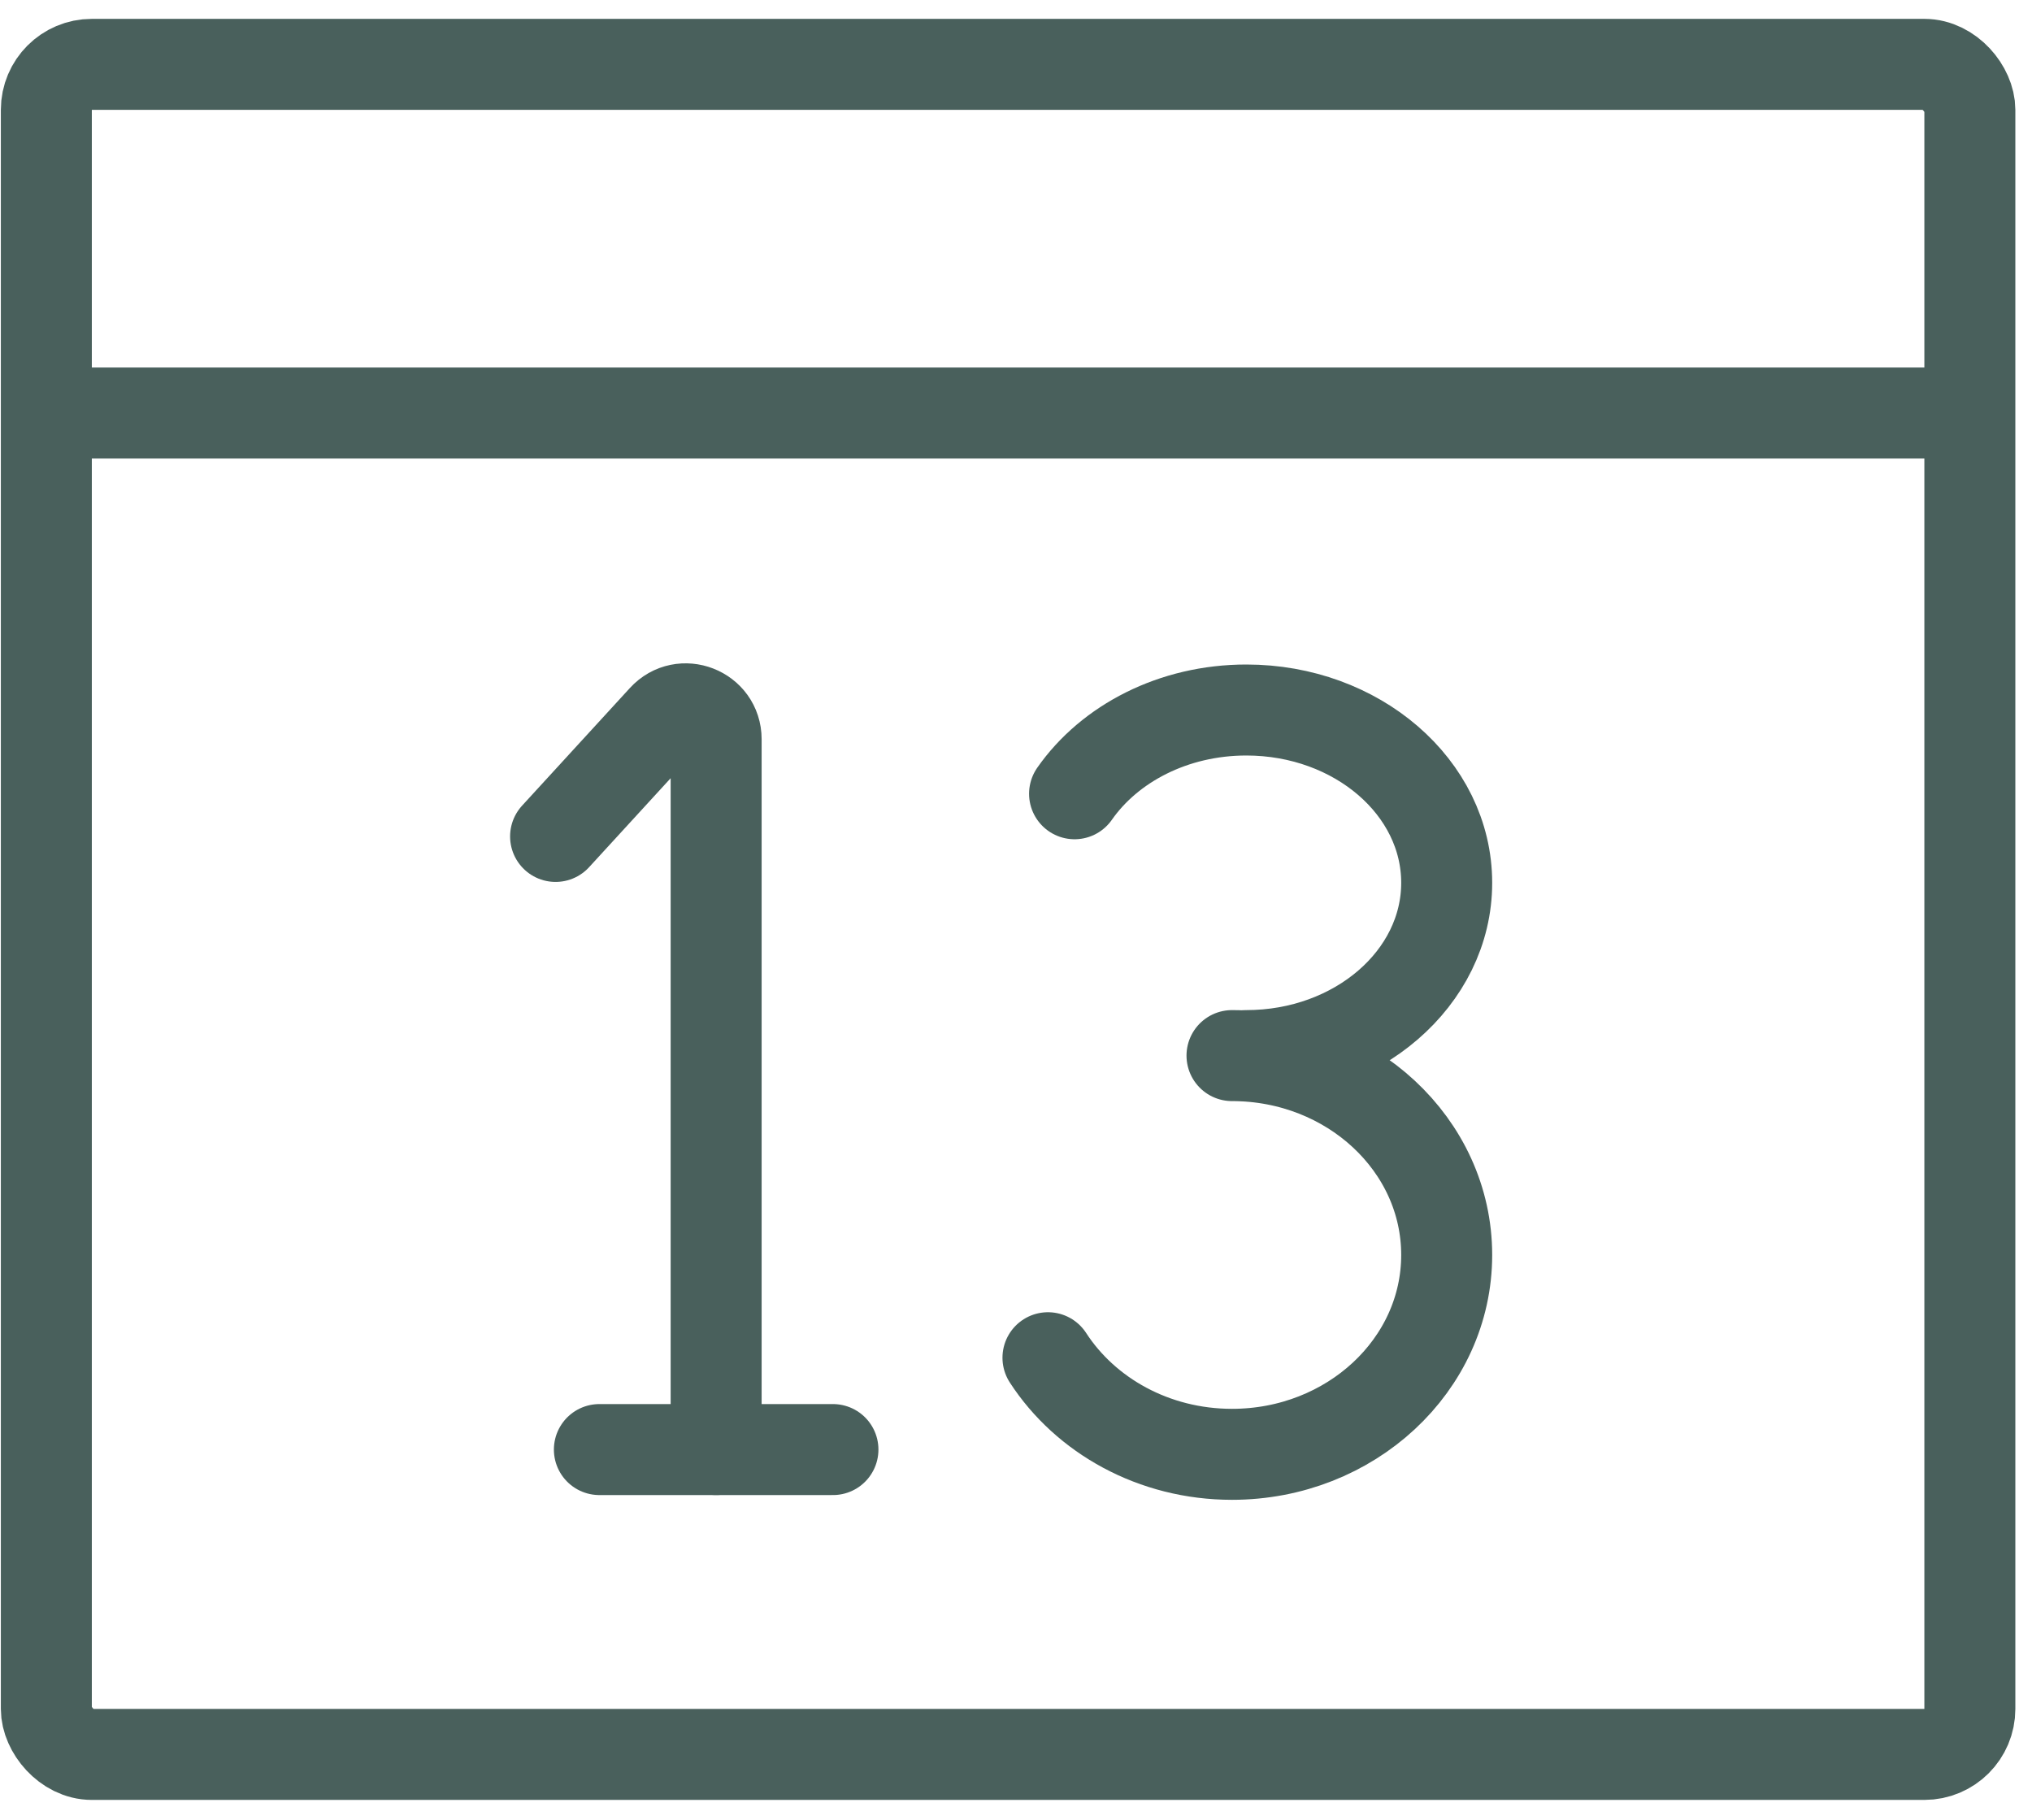
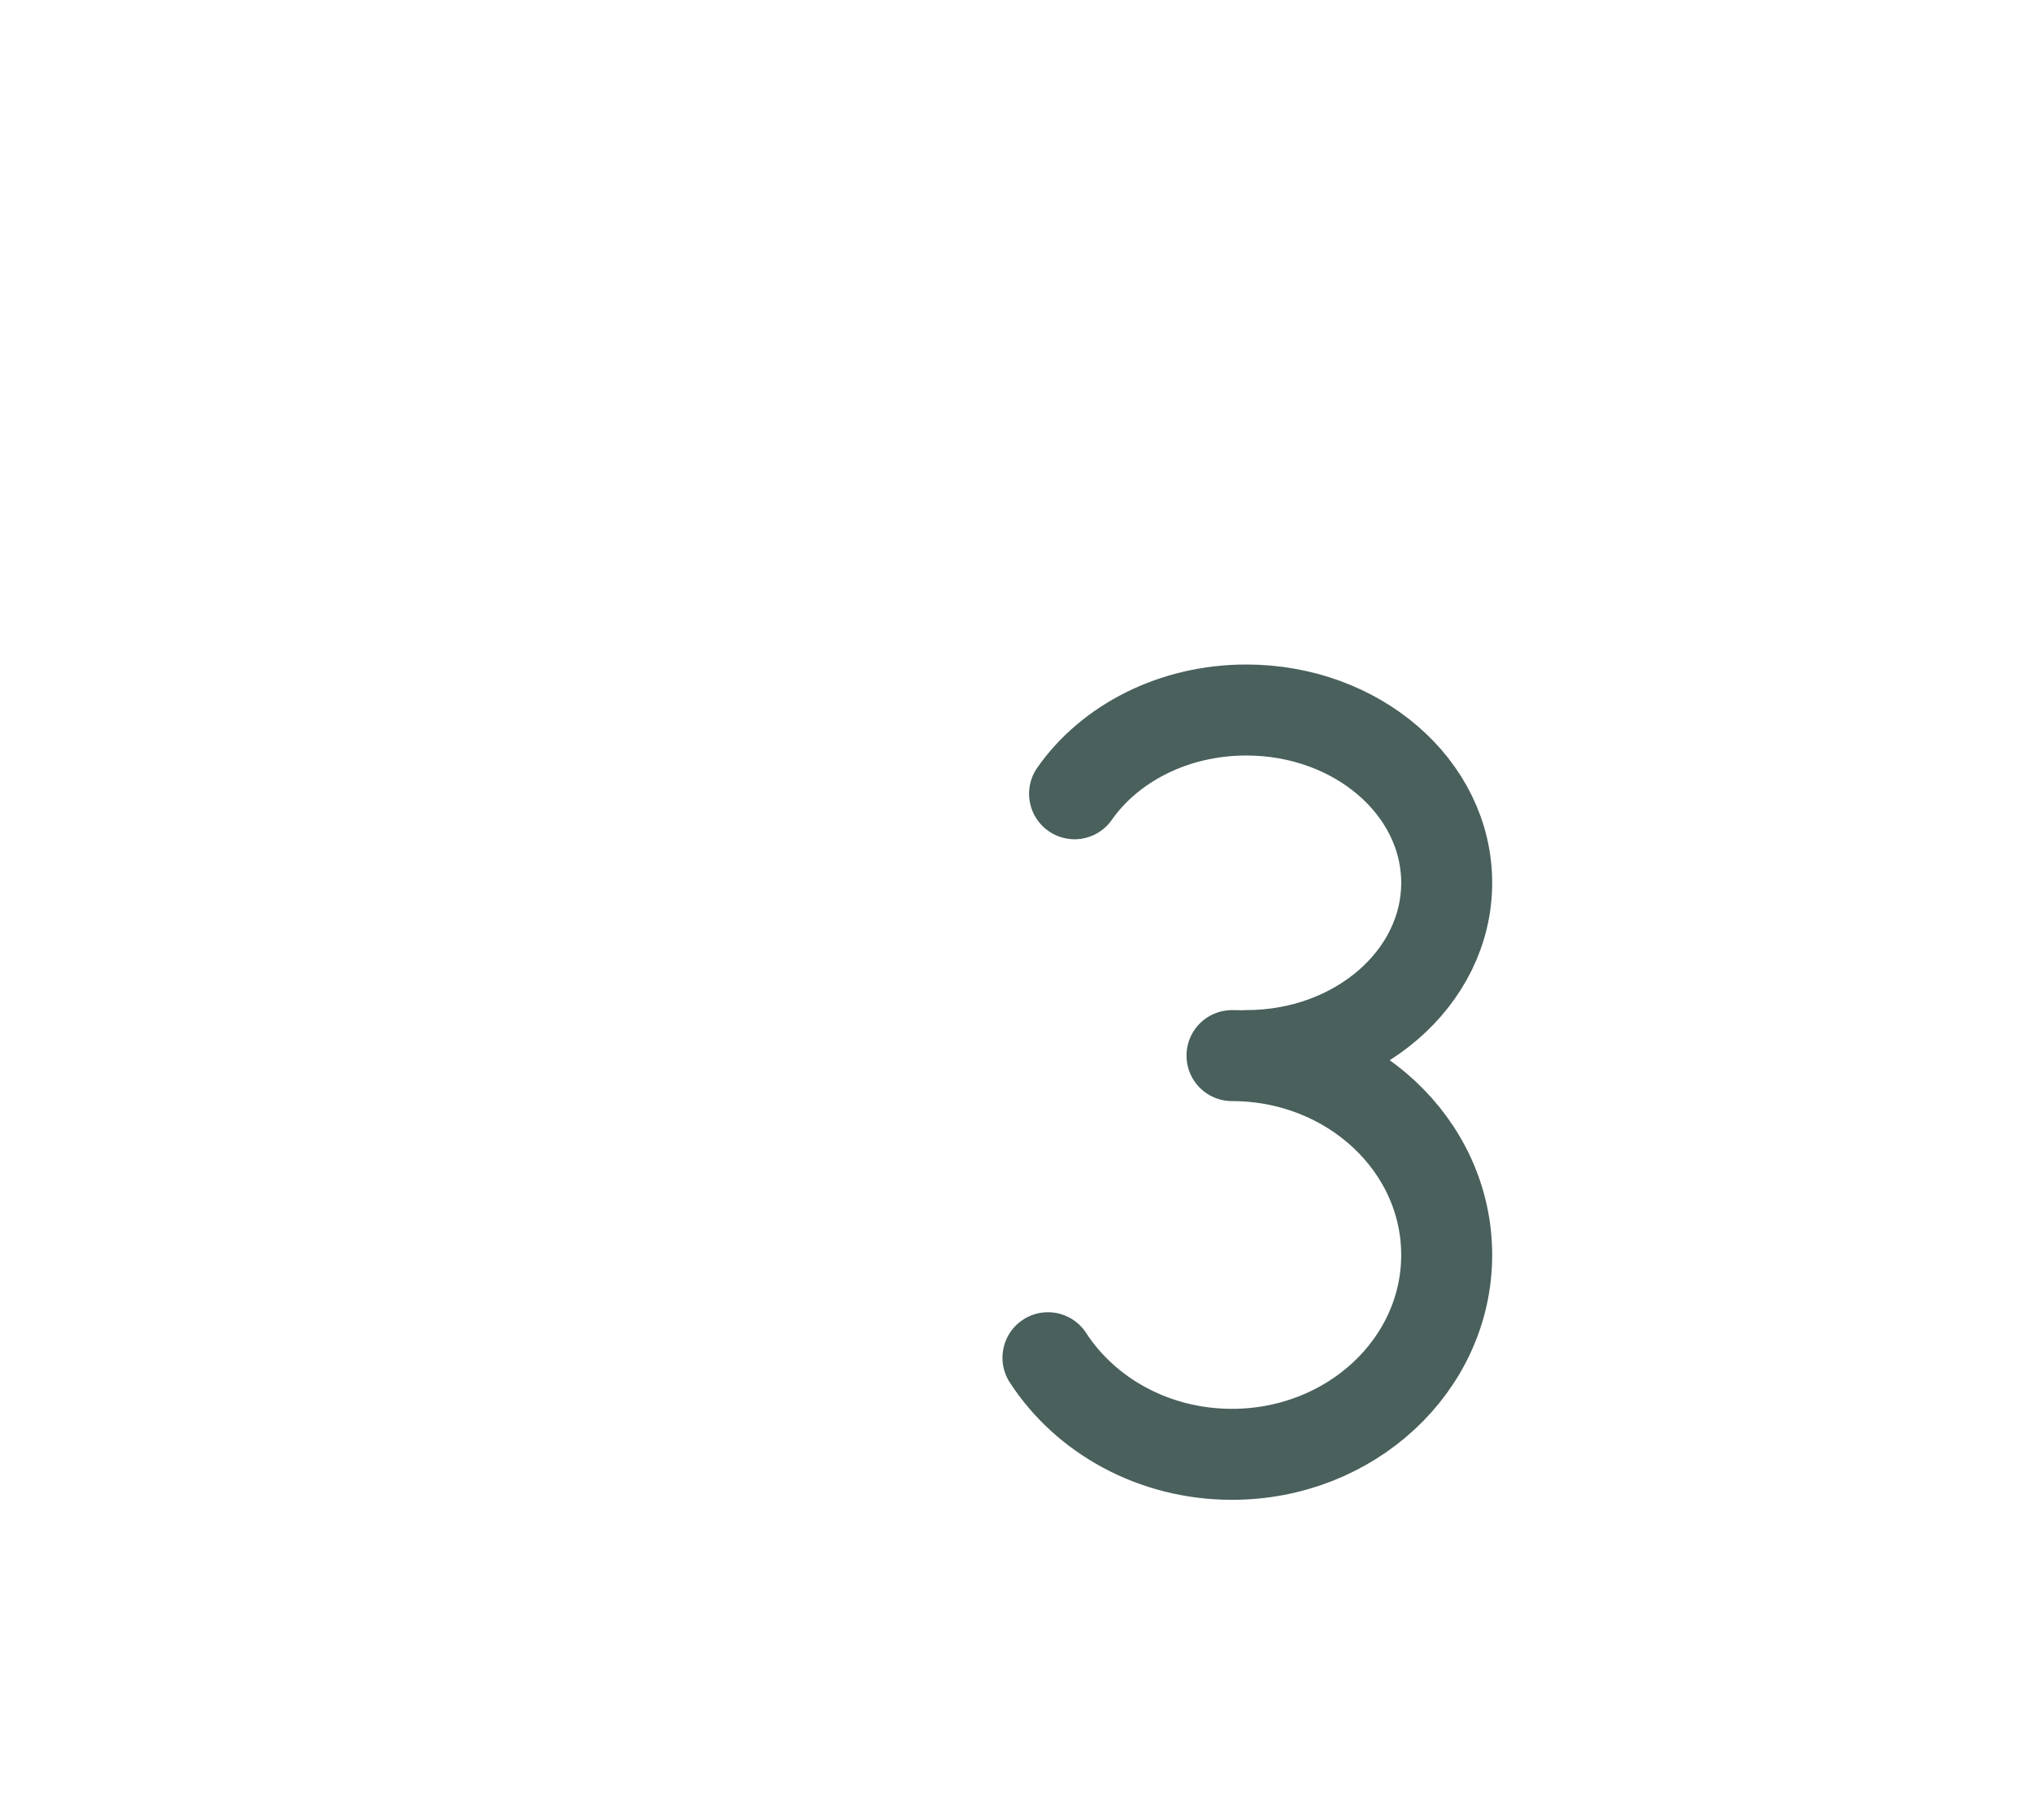
<svg xmlns="http://www.w3.org/2000/svg" width="67" height="60" viewBox="0 0 67 60" fill="none">
-   <rect x="1.528" y="2.122" width="63.423" height="55.721" rx="1.5" stroke="#49605C" stroke-width="3" stroke-linejoin="round" />
-   <path d="M1.954 13.617H64.526" stroke="#49605C" stroke-width="3" stroke-linecap="round" stroke-linejoin="round" />
  <path d="M41.094 34.803C44.743 34.803 47.701 32.252 47.701 29.106C47.701 25.96 44.743 23.409 41.094 23.409C38.691 23.409 36.587 24.516 35.431 26.17" stroke="#49605C" stroke-width="3" stroke-linecap="round" />
  <path d="M40.622 34.803C44.531 34.803 47.701 37.746 47.701 41.376C47.701 45.006 44.531 47.949 40.622 47.949C38.047 47.949 35.793 46.673 34.554 44.764" stroke="#49605C" stroke-width="3" stroke-linecap="round" />
-   <path d="M23.613 47.792V24.372C23.613 23.46 22.492 23.024 21.876 23.696L18.319 27.577" stroke="#49605C" stroke-width="3" stroke-linecap="round" stroke-linejoin="round" />
-   <path d="M19.763 47.792H27.464" stroke="#49605C" stroke-width="3" stroke-linecap="round" stroke-linejoin="round" />
</svg>